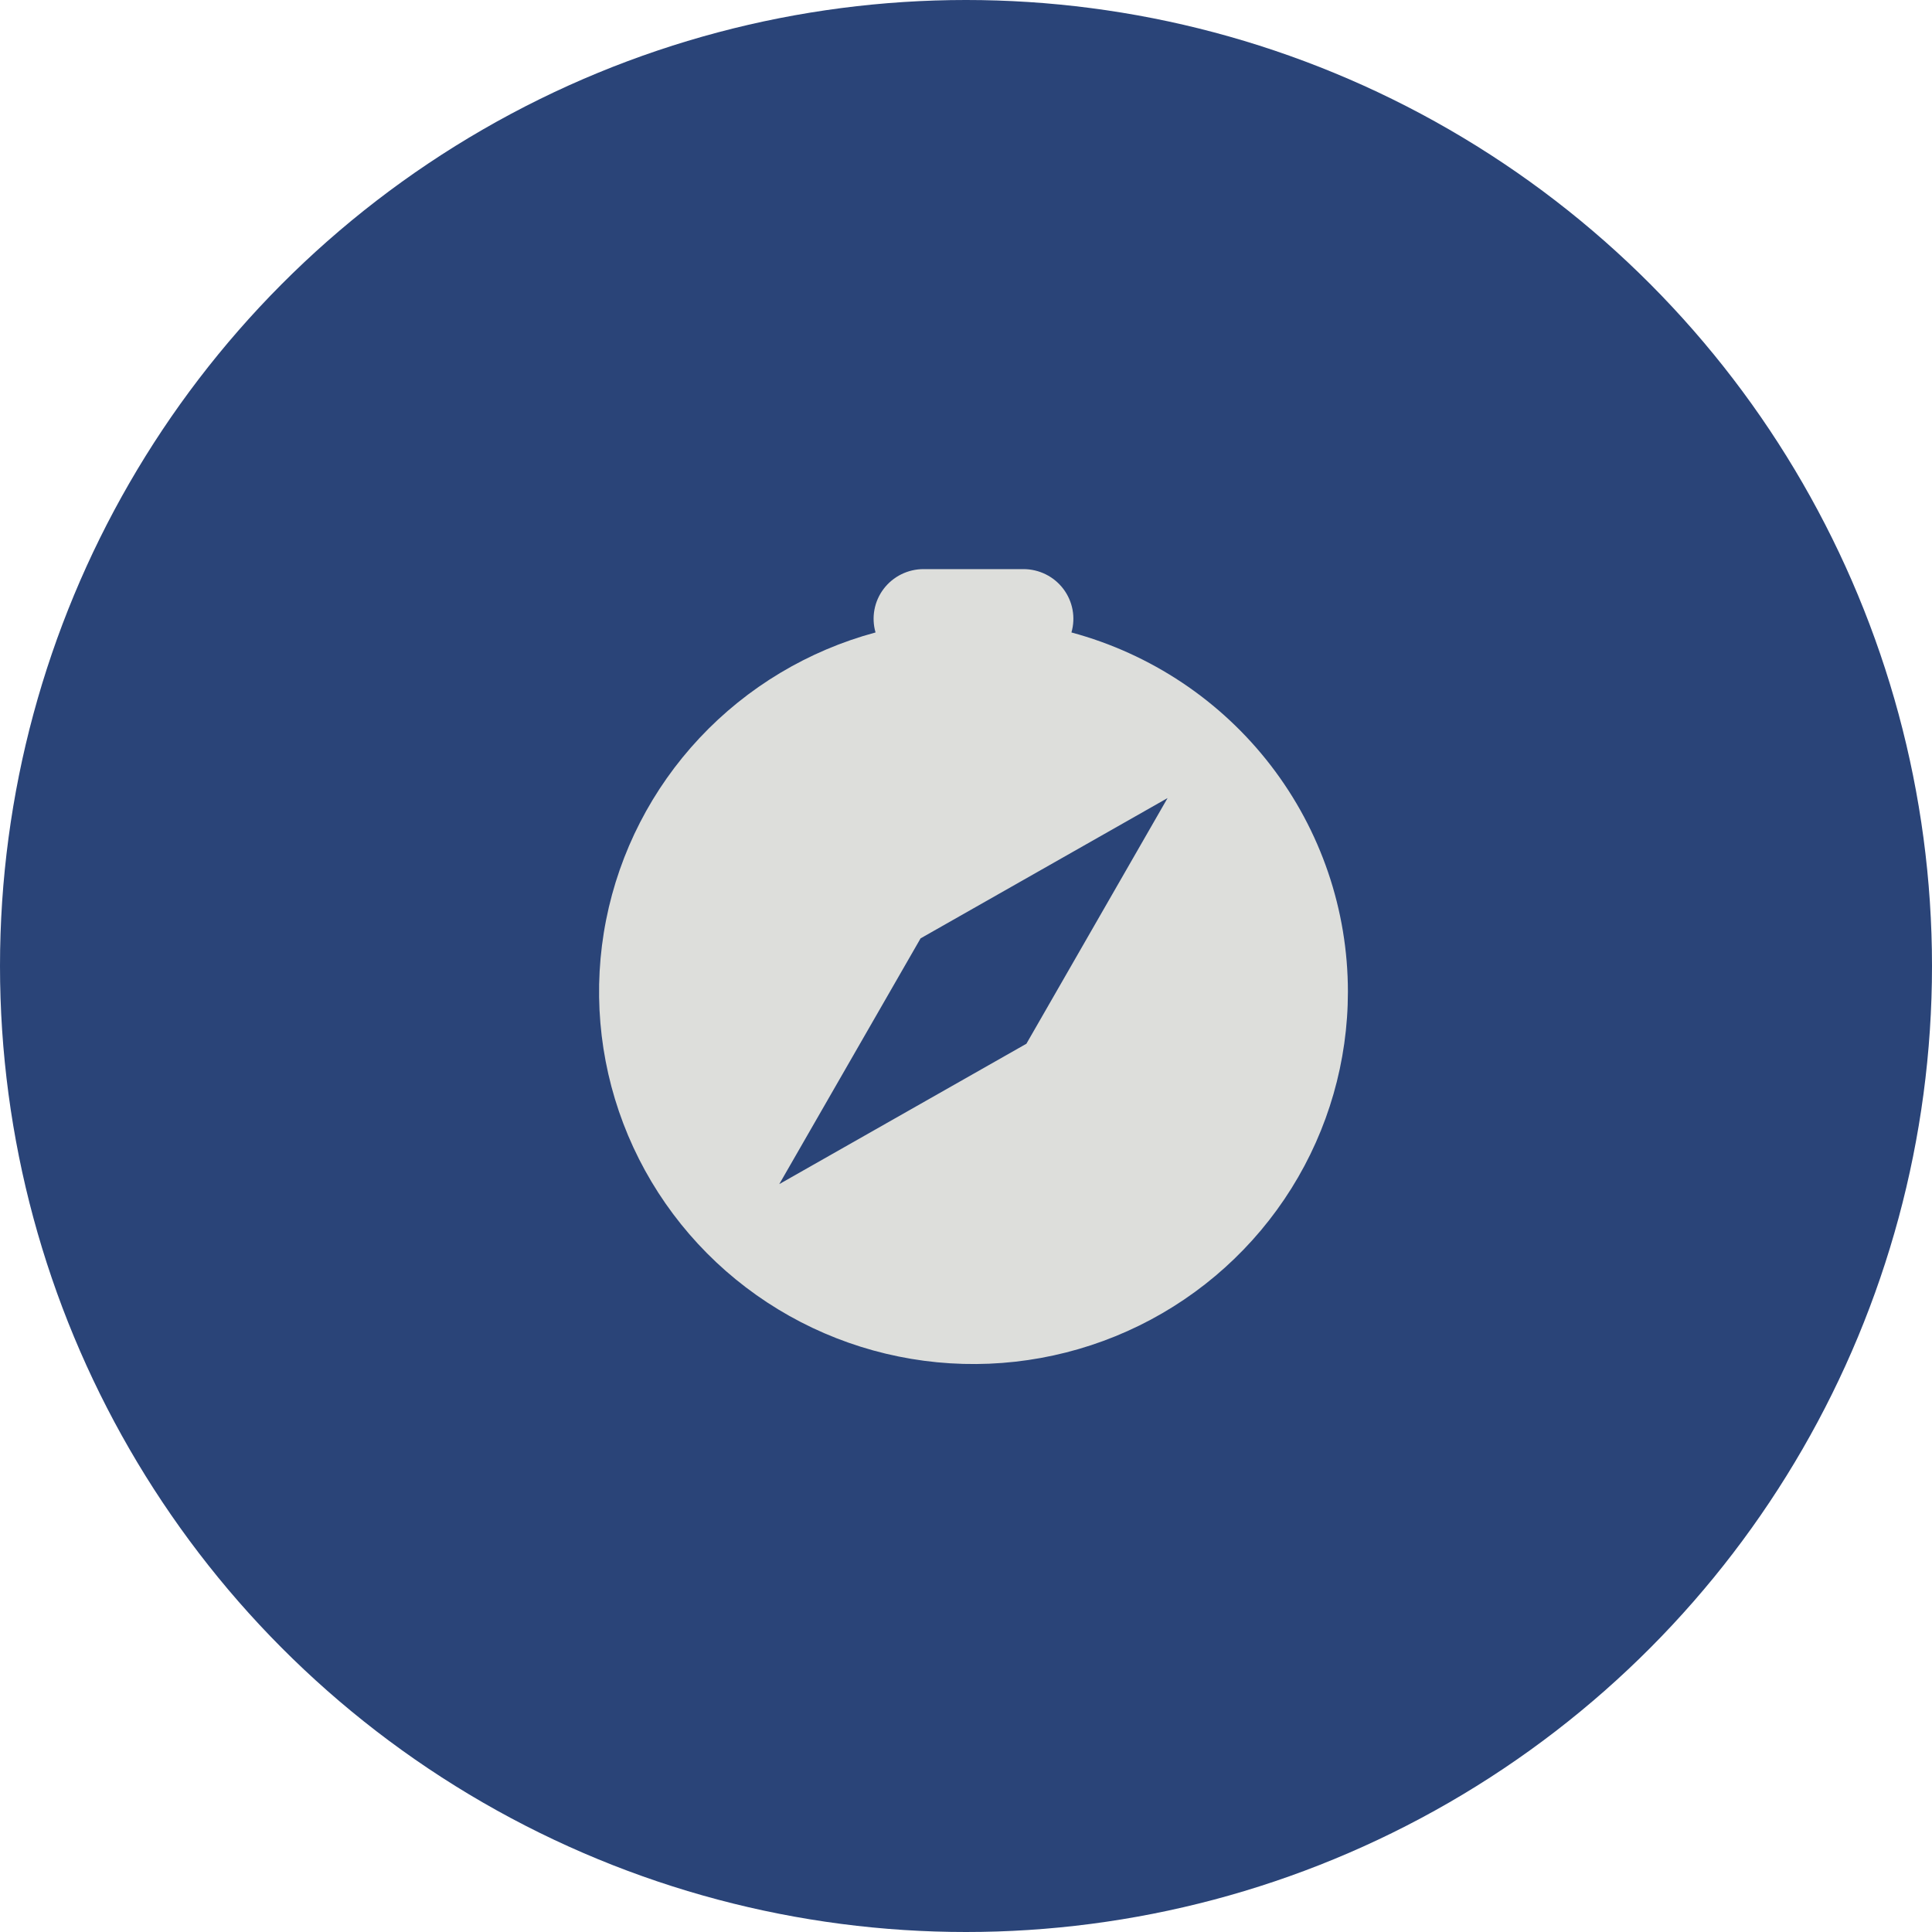
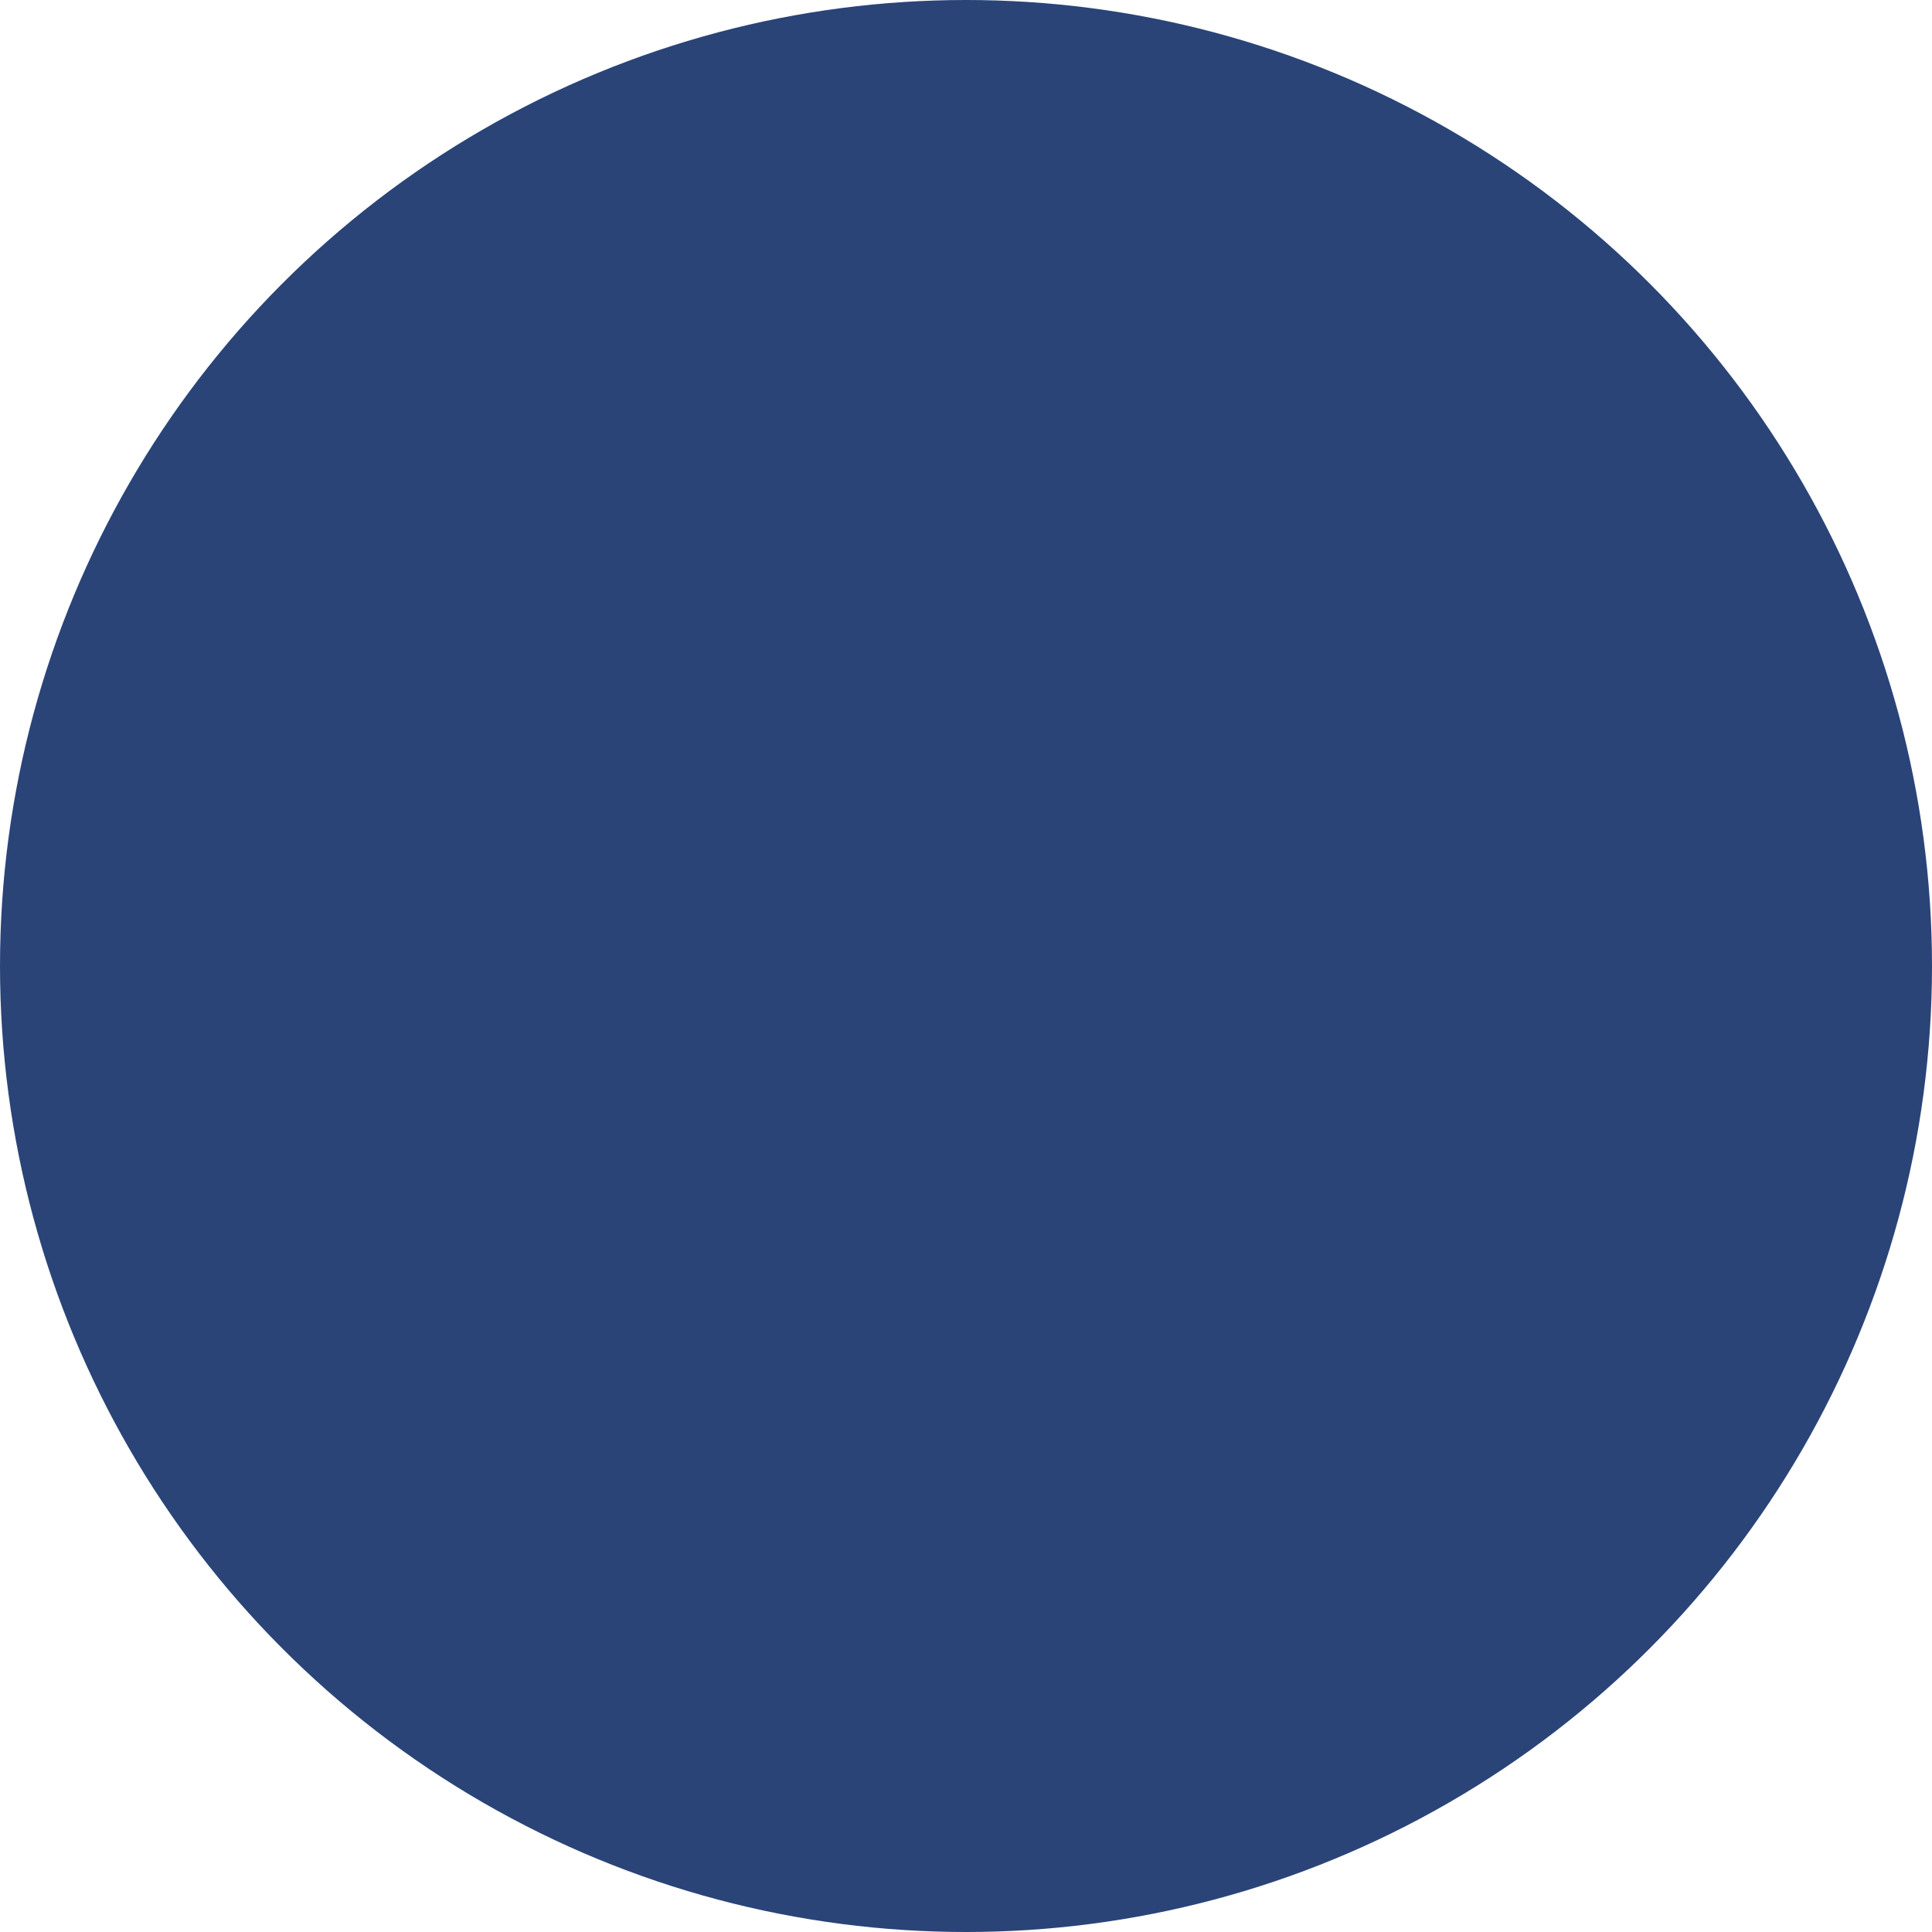
<svg xmlns="http://www.w3.org/2000/svg" width="129" height="129" viewBox="0 0 129 129" fill="none">
  <circle cx="64.5" cy="64.5" r="64.5" fill="#2A4478" />
-   <path d="M90 66.224C89.999 70.86 88.695 75.404 86.233 79.341C83.772 83.279 80.251 86.454 76.071 88.507C71.89 90.56 67.215 91.409 62.574 90.96C57.933 90.51 53.511 88.778 49.808 85.961C46.105 83.144 43.268 79.353 41.618 75.016C39.968 70.68 39.57 65.972 40.47 61.422C41.37 56.873 43.532 52.665 46.711 49.274C49.89 45.882 53.959 43.442 58.46 42.229C58.317 41.735 58.292 41.215 58.386 40.711C58.48 40.206 58.691 39.729 59.002 39.319C59.313 38.909 59.716 38.576 60.178 38.347C60.641 38.118 61.15 38 61.667 38H68.333C68.85 38 69.359 38.118 69.822 38.347C70.284 38.576 70.687 38.909 70.998 39.319C71.309 39.729 71.52 40.206 71.614 40.711C71.708 41.215 71.683 41.735 71.54 42.229C76.841 43.657 81.52 46.781 84.857 51.118C88.193 55.455 90.001 60.764 90 66.224ZM77.967 53.282L61.467 62.655L52.033 79.063L68.533 69.691L77.96 53.285L77.967 53.282Z" fill="#DDDEDB" />
</svg>